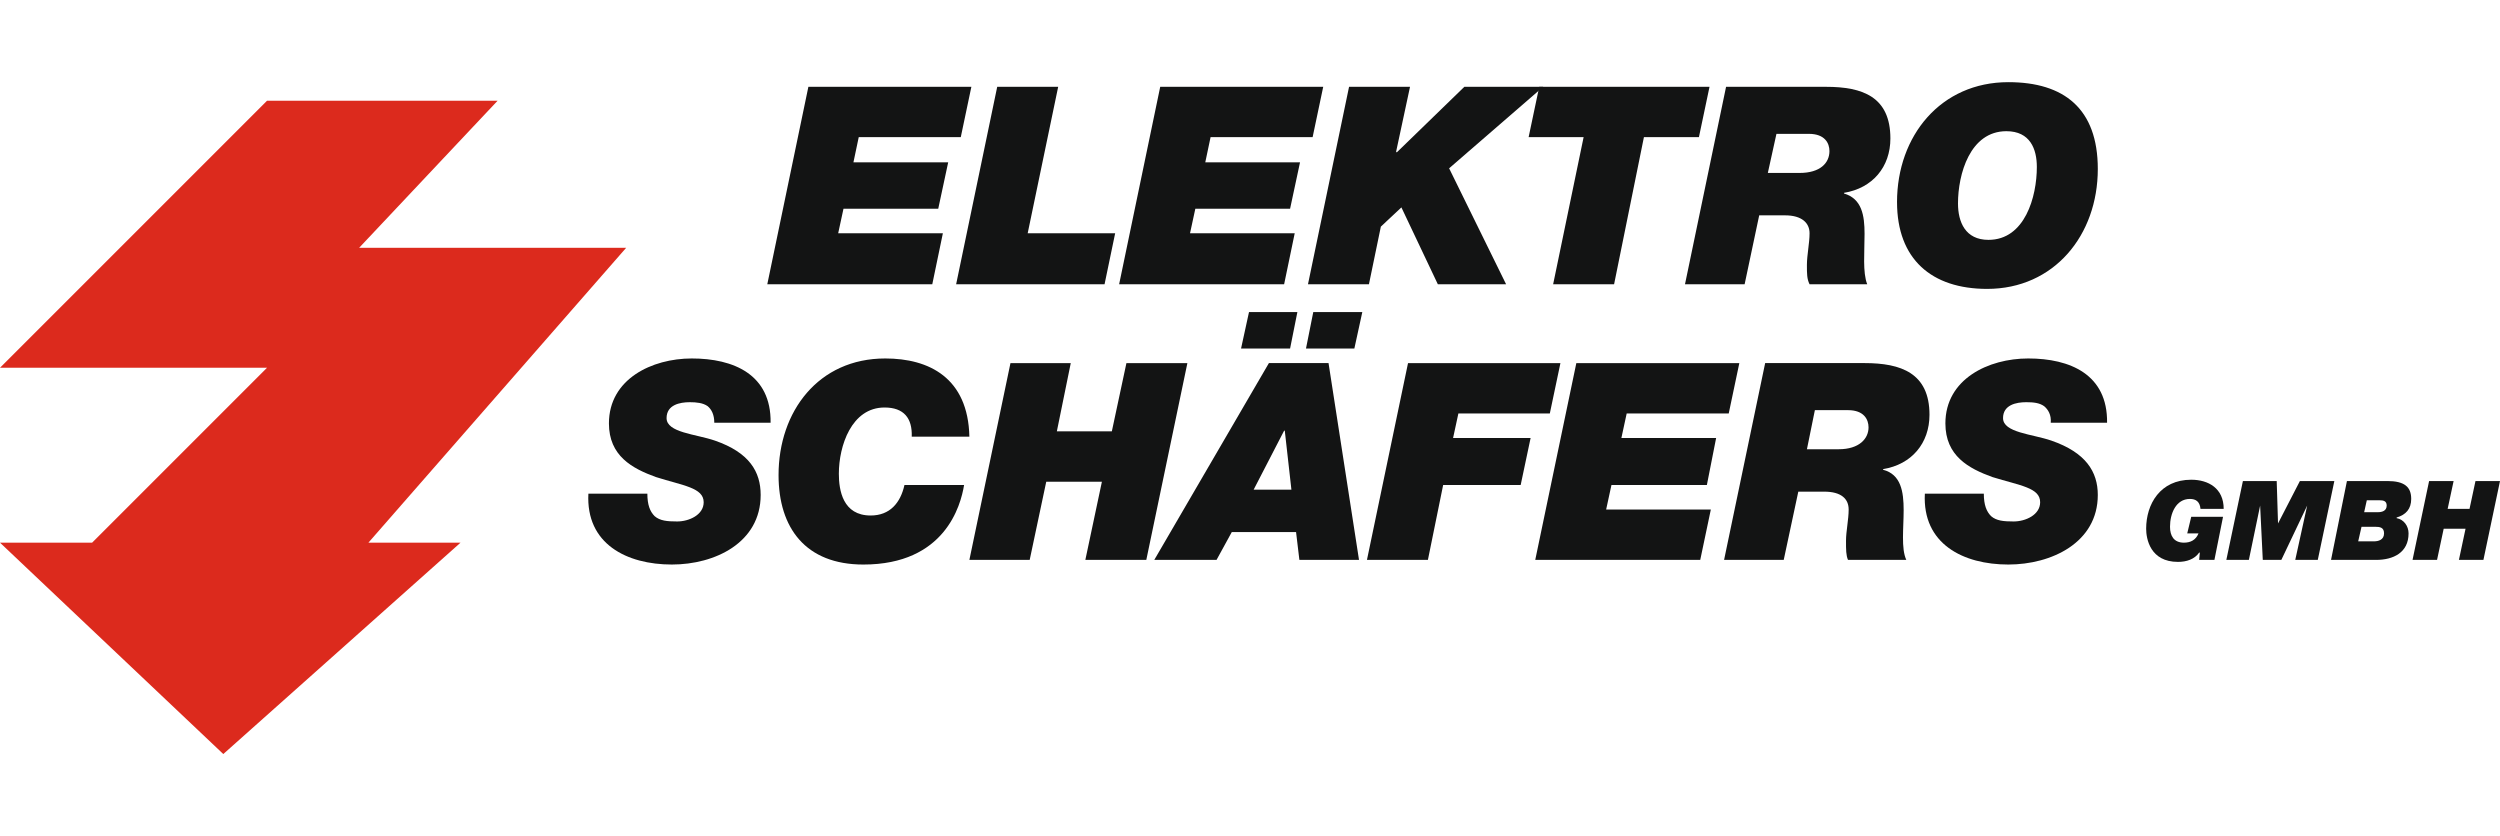
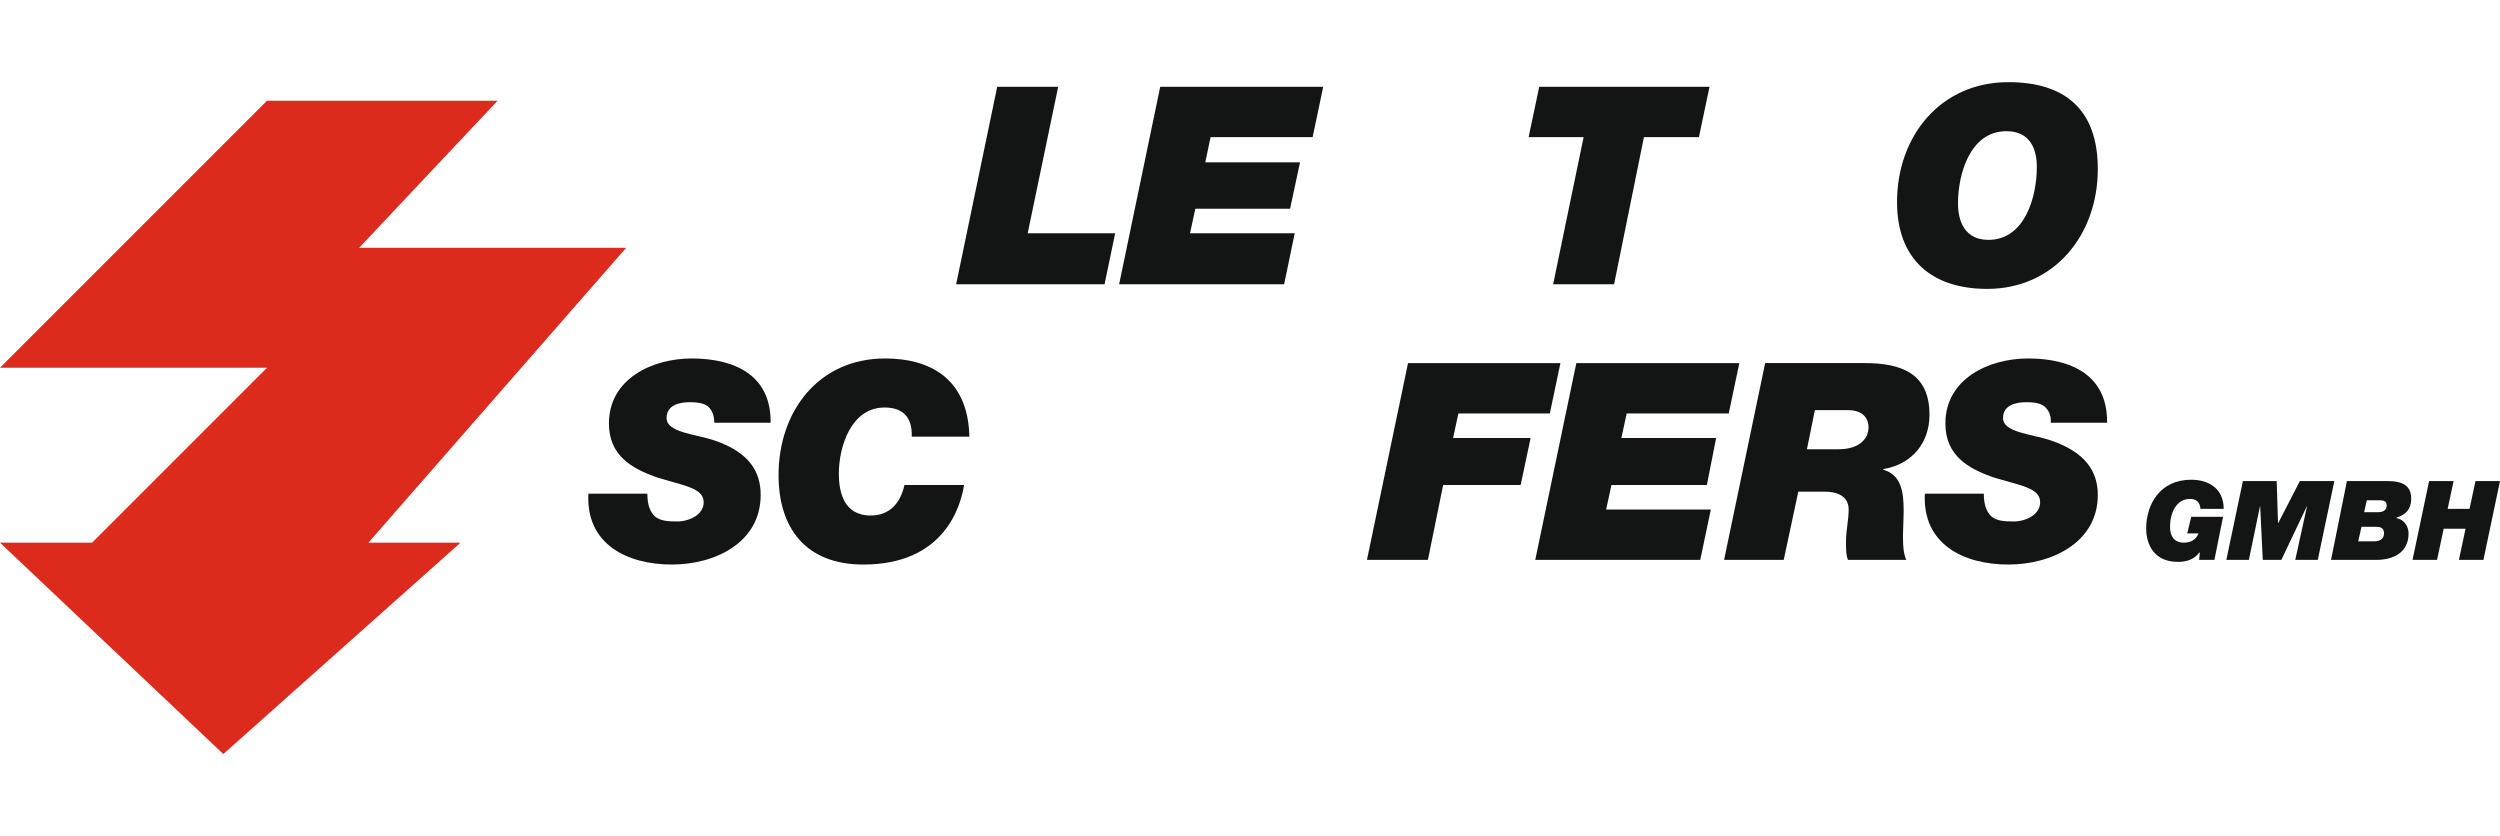
<svg xmlns="http://www.w3.org/2000/svg" xml:space="preserve" width="290px" height="97px" style="shape-rendering:geometricPrecision; text-rendering:geometricPrecision; image-rendering:optimizeQuality; fill-rule:evenodd; clip-rule:evenodd" viewBox="0 0 289.639 77.841">
  <defs>
    <style type="text/css">
   
    .fil1 {fill:#DC2A1D}
    .fil0 {fill:#131414}
   
  </style>
  </defs>
  <g id="Ebene_x0020_1">
-     <polygon class="fil0" points="88.895,23.414 108.01,23.414 109.238,17.503 97.109,17.503 97.723,14.662 108.701,14.662 109.853,9.289 98.875,9.289 99.489,6.372 111.311,6.372 112.539,0.538 93.655,0.538 " />
    <polygon class="fil0" points="110.774,23.414 127.969,23.414 129.198,17.503 119.064,17.503 122.596,0.538 115.533,0.538 " />
    <polygon class="fil0" points="129.658,23.414 148.773,23.414 150.001,17.503 137.872,17.503 138.486,14.662 149.464,14.662 150.615,9.289 139.638,9.289 140.252,6.372 152.074,6.372 153.302,0.538 134.418,0.538 " />
-     <polygon class="fil0" points="151.537,23.414 158.599,23.414 159.98,16.735 162.36,14.509 166.582,23.414 174.49,23.414 167.888,9.98 178.788,0.538 169.653,0.538 161.823,8.137 161.746,8.061 163.359,0.538 156.296,0.538 " />
    <polygon class="fil0" points="179.94,23.414 187.002,23.414 190.457,6.372 196.829,6.372 198.057,0.538 178.328,0.538 177.099,6.372 183.471,6.372 " />
-     <path class="fil0" d="M195.216 23.414l6.909 0 1.689 -7.984 2.994 0c1.996,0 2.84,0.921 2.84,2.073 0,1.152 -0.307,2.533 -0.307,3.685 0,0.998 0,1.612 0.307,2.226l6.679 0c-0.538,-1.382 -0.307,-3.685 -0.307,-5.834 0,-2.15 -0.307,-4.069 -2.38,-4.683l0 -0.076c3.301,-0.538 5.373,-2.994 5.373,-6.295 0,-4.836 -3.224,-5.987 -7.446,-5.987l-11.592 0 -4.759 22.876zm10.594 -17.426l3.762 0c1.842,0 2.38,1.075 2.38,1.996 0,1.382 -1.075,2.533 -3.455,2.533l-3.684 0 0.998 -4.529z" />
    <path class="fil0" d="M219.782 13.895c0,6.602 3.992,10.056 10.44,10.056 7.753,0 12.82,-6.218 12.82,-13.895 0,-6.986 -3.915,-10.056 -10.364,-10.056 -7.83,0 -12.897,6.218 -12.897,13.895l0 0zm7.062 0.153c0,-3.378 1.382,-8.367 5.604,-8.367 2.764,0 3.531,2.073 3.531,4.145 0,3.455 -1.382,8.444 -5.604,8.444 -2.687,0 -3.531,-2.073 -3.531,-4.222l0 0z" />
    <path class="fil0" d="M89.279 39.458c0.077,-5.604 -4.299,-7.447 -9.135,-7.447 -4.606,0 -9.596,2.38 -9.596,7.523 0,3.762 2.687,5.22 5.45,6.218 3.147,0.998 5.527,1.228 5.527,2.917 0,1.459 -1.689,2.226 -3.071,2.226 -1.151,0 -1.996,-0.076 -2.61,-0.614 -0.538,-0.537 -0.844,-1.305 -0.844,-2.61l-6.832 0c-0.307,5.834 4.452,8.214 9.672,8.214 4.99,0 10.287,-2.533 10.287,-8.061 0,-2.687 -1.305,-4.913 -5.297,-6.295 -2.226,-0.768 -5.604,-0.921 -5.604,-2.61 0,-1.535 1.535,-1.842 2.687,-1.842 0.768,0 1.535,0.077 2.073,0.461 0.461,0.384 0.768,0.998 0.768,1.919l6.525 0z" />
    <path class="fil0" d="M104.786 46.674c-0.461,2.073 -1.689,3.531 -3.915,3.531 -3.224,0 -3.685,-2.917 -3.685,-4.836 0,-3.224 1.459,-7.677 5.297,-7.677 2.226,0 3.224,1.228 3.147,3.378l6.679 0c-0.154,-6.832 -4.683,-9.059 -9.749,-9.059 -7.753,0 -12.36,6.141 -12.36,13.511 0,6.141 3.147,10.364 9.826,10.364 9.442,0 11.284,-6.832 11.668,-9.212l-6.909 0z" />
-     <polygon class="fil0" points="112.309,55.348 119.295,55.348 121.214,46.29 127.662,46.29 125.743,55.348 132.806,55.348 137.565,32.549 130.502,32.549 128.813,40.456 122.442,40.456 124.054,32.549 117.068,32.549 " />
-     <path class="fil0" d="M148.773 40.379l0.076 0 0.768 6.832 -4.376 0 3.531 -6.832zm-15.046 14.969l7.216 0 1.766 -3.224 7.447 0 0.384 3.224 6.909 0 -3.531 -22.8 -6.909 0 -13.28 22.8zm10.056 -24.489l5.681 0 0.844 -4.222 -5.604 0 -0.921 4.222zm7.523 0l5.604 0 0.921 -4.222 -5.681 0 -0.844 4.222z" />
    <polygon class="fil0" points="158.369,55.348 165.431,55.348 167.197,46.674 176.178,46.674 177.33,41.223 168.348,41.223 168.962,38.383 179.556,38.383 180.784,32.549 163.128,32.549 " />
    <polygon class="fil0" points="177.867,55.348 196.982,55.348 198.21,49.514 186.081,49.514 186.695,46.674 197.75,46.674 198.824,41.223 187.847,41.223 188.461,38.383 200.283,38.383 201.511,32.549 182.627,32.549 " />
    <path class="fil0" d="M199.746 55.348l6.909 0 1.689 -7.907 2.994 0c1.996,0 2.84,0.844 2.84,2.073 0,1.151 -0.307,2.533 -0.307,3.608 0,1.075 0,1.689 0.23,2.226l6.755 0c-0.614,-1.305 -0.307,-3.685 -0.307,-5.758 0,-2.149 -0.307,-4.145 -2.38,-4.683l0 -0.077c3.301,-0.538 5.373,-2.994 5.373,-6.295 0,-4.836 -3.301,-5.988 -7.523,-5.988l-11.515 0 -4.759 22.8zm10.517 -17.349l3.838 0c1.842,0 2.38,1.075 2.38,1.996 0,1.305 -1.075,2.533 -3.455,2.533l-3.684 0 0.921 -4.529z" />
    <path class="fil0" d="M244.116 39.458c0.077,-5.604 -4.299,-7.447 -9.135,-7.447 -4.606,0 -9.596,2.38 -9.596,7.523 0,3.762 2.687,5.22 5.45,6.218 3.224,0.998 5.527,1.228 5.527,2.917 0,1.459 -1.689,2.226 -3.071,2.226 -1.151,0 -1.996,-0.076 -2.61,-0.614 -0.538,-0.537 -0.844,-1.305 -0.844,-2.61l-6.832 0c-0.307,5.834 4.452,8.214 9.672,8.214 4.99,0 10.364,-2.533 10.364,-8.061 0,-2.687 -1.382,-4.913 -5.374,-6.295 -2.226,-0.768 -5.604,-0.921 -5.604,-2.61 0,-1.535 1.535,-1.842 2.687,-1.842 0.844,0 1.535,0.077 2.073,0.461 0.461,0.384 0.844,0.998 0.768,1.919l6.525 0z" />
    <path class="fil0" d="M254.787 55.348l1.766 0 0.998 -4.99 -3.685 0 -0.461 1.919 1.305 0c-0.307,0.768 -0.921,1.075 -1.689,1.075 -1.152,0 -1.612,-0.768 -1.612,-1.842 0,-1.535 0.691,-3.224 2.303,-3.224 0.691,0 1.152,0.307 1.228,1.152l2.687 0c0,-2.38 -1.766,-3.378 -3.762,-3.378 -3.608,0 -5.22,2.84 -5.22,5.681 0,1.152 0.461,3.838 3.685,3.838 0.998,0 1.919,-0.307 2.456,-1.075l0.077 0 -0.077 0.844z" />
    <polygon class="fil0" points="257.934,55.348 260.544,55.348 261.849,49.054 261.849,49.054 262.156,55.348 264.306,55.348 267.3,49.054 267.3,49.054 265.918,55.348 268.528,55.348 270.447,46.213 266.455,46.213 263.922,51.126 263.922,51.126 263.769,46.213 259.853,46.213 " />
    <path class="fil0" d="M273.594 51.51l1.536 0c0.614,0 1.075,0.076 1.075,0.767 0,0.768 -0.691,0.921 -1.152,0.921l-1.842 0 0.384 -1.689zm-3.531 3.838l5.22 0c1.996,0 3.762,-0.844 3.762,-3.071 0,-0.844 -0.538,-1.612 -1.382,-1.766l0 -0.076 0 0c1.075,-0.307 1.689,-0.998 1.689,-2.15 0,-1.382 -0.767,-2.073 -2.764,-2.073l-4.683 0 -1.842 9.135zm4.145 -6.909l1.458 0c0.461,0 0.845,0.077 0.845,0.614 0,0.614 -0.538,0.767 -0.998,0.767l-1.612 0 0.307 -1.382z" />
    <polygon class="fil0" points="279.506,55.348 282.346,55.348 283.114,51.74 285.647,51.74 284.879,55.348 287.719,55.348 289.639,46.213 286.798,46.213 286.108,49.437 283.574,49.437 284.265,46.213 281.425,46.213 " />
    <polygon class="fil1" points="30.937,2.15 57.651,2.15 41.607,19.192 72.544,19.192 42.682,53.353 53.353,53.353 25.87,77.841 0,53.353 10.67,53.353 30.937,33.086 0,33.086 " />
  </g>
</svg>